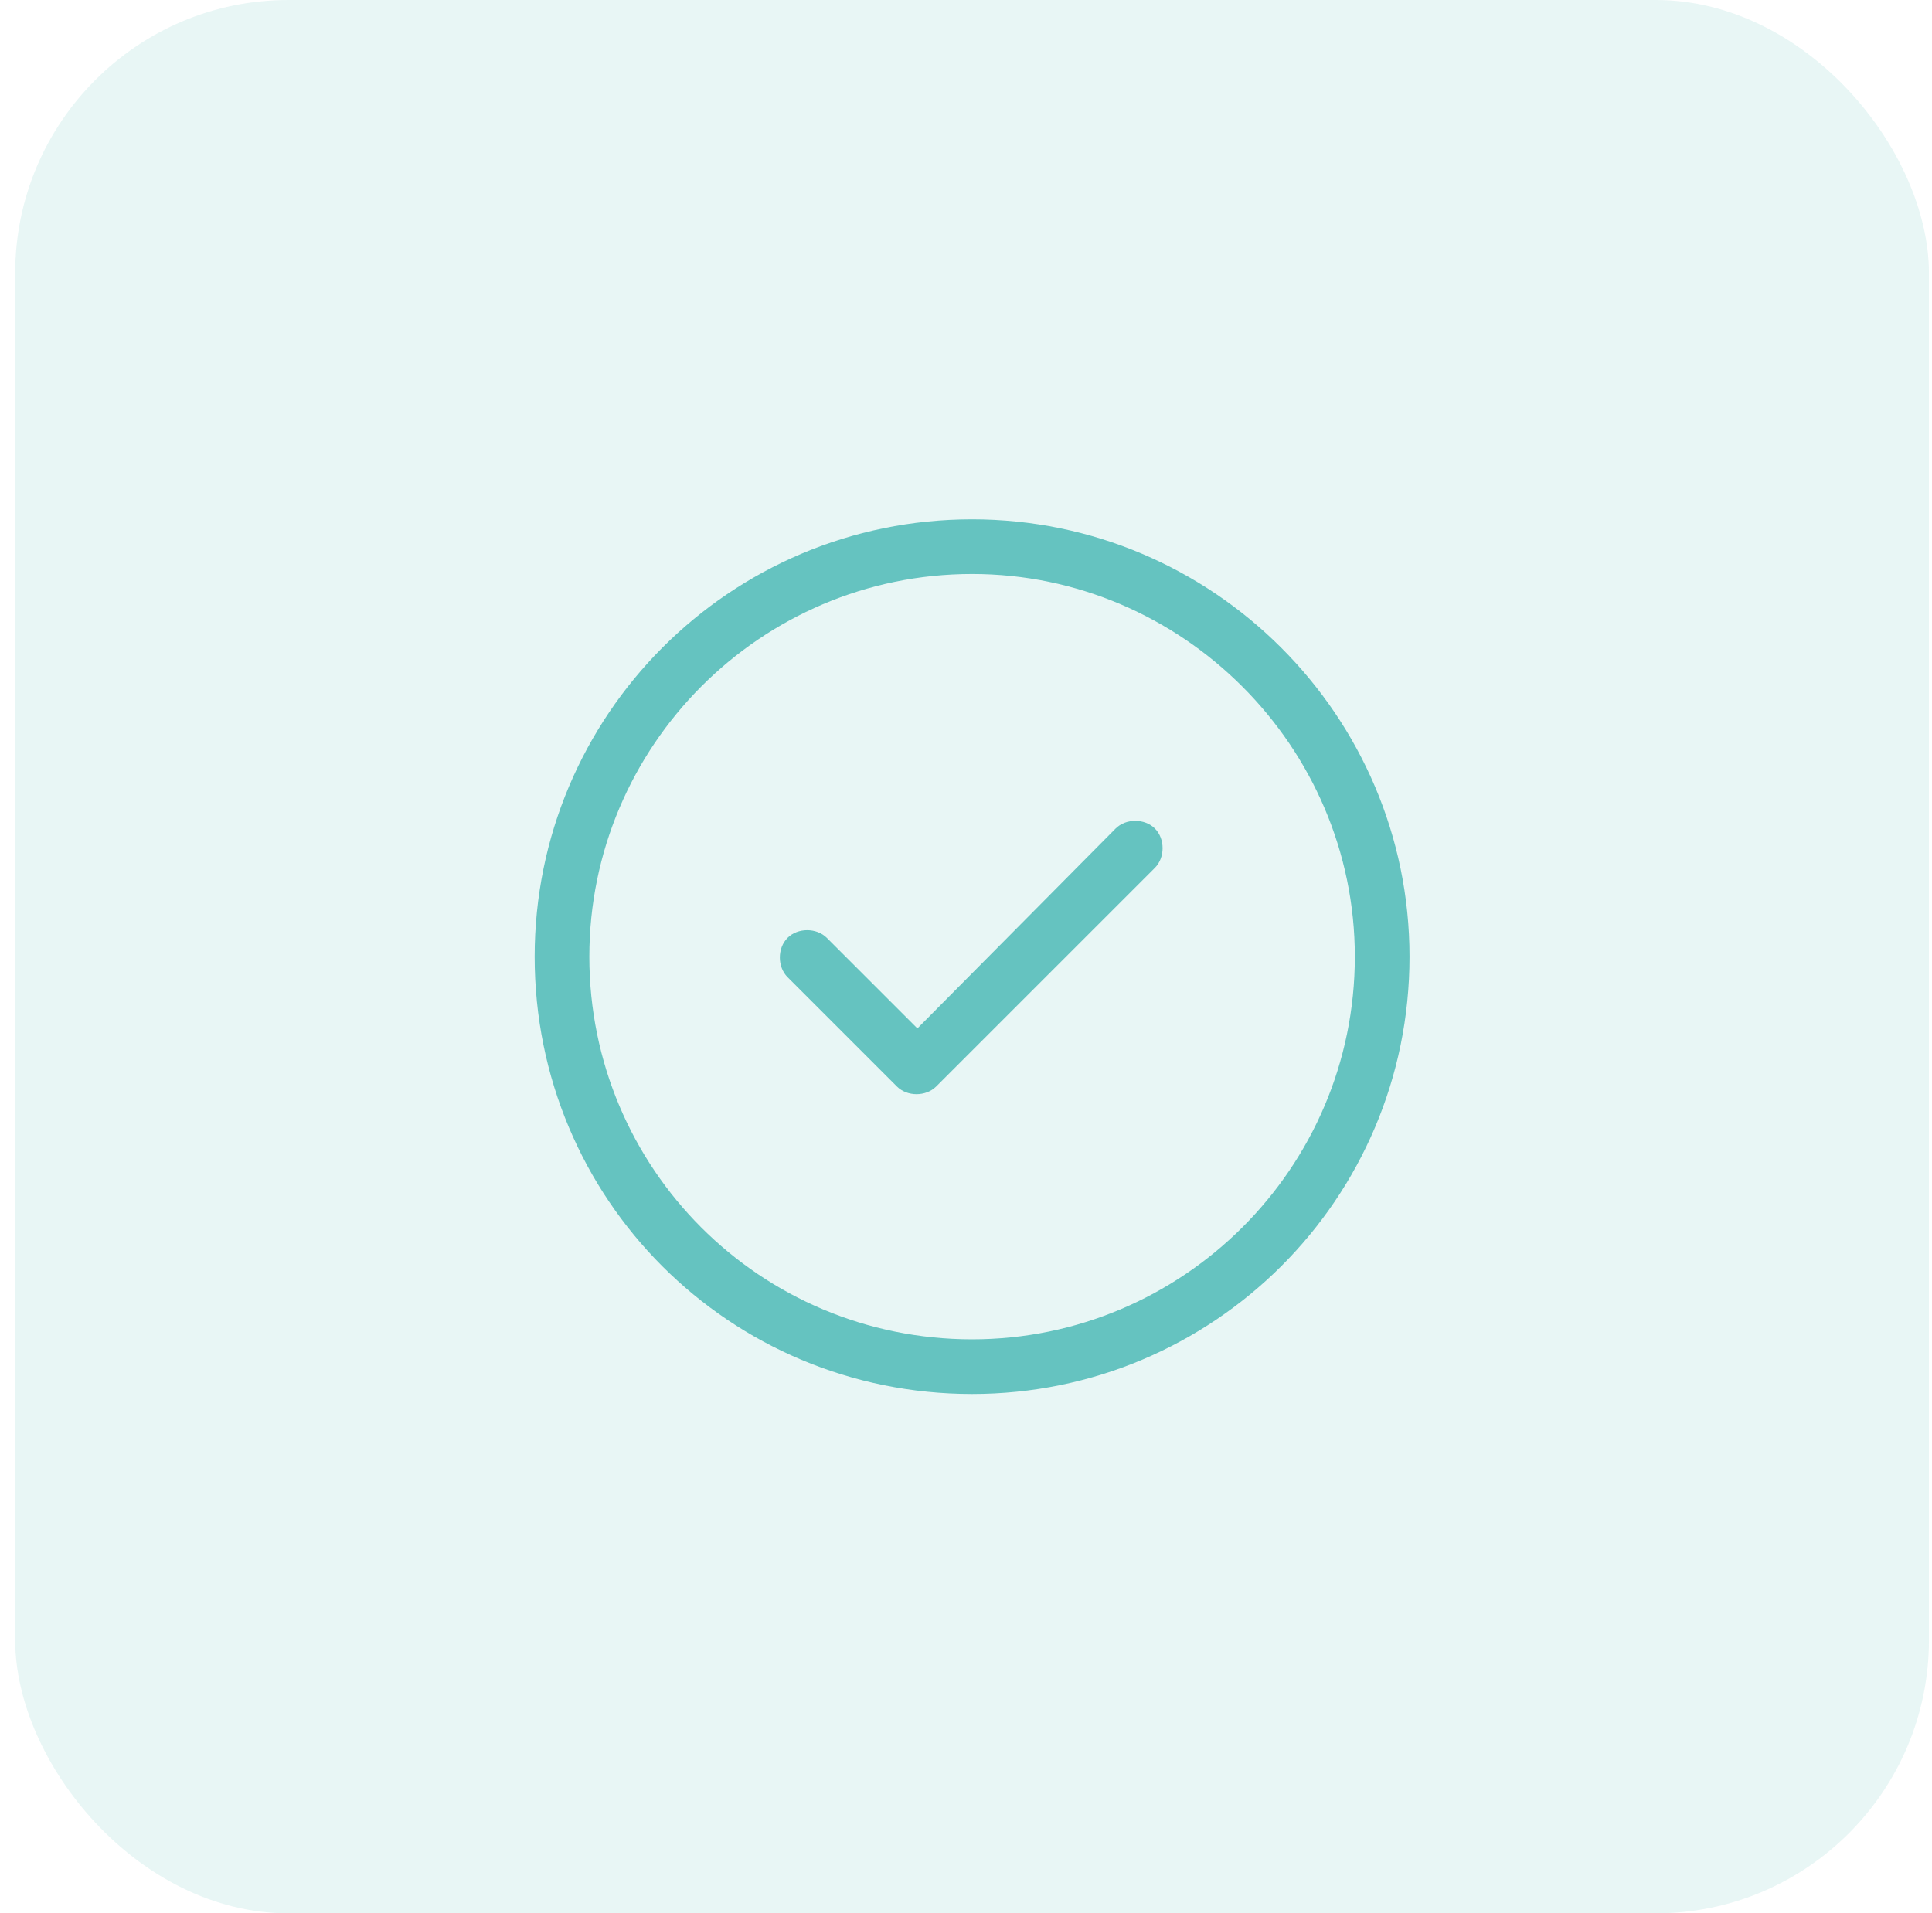
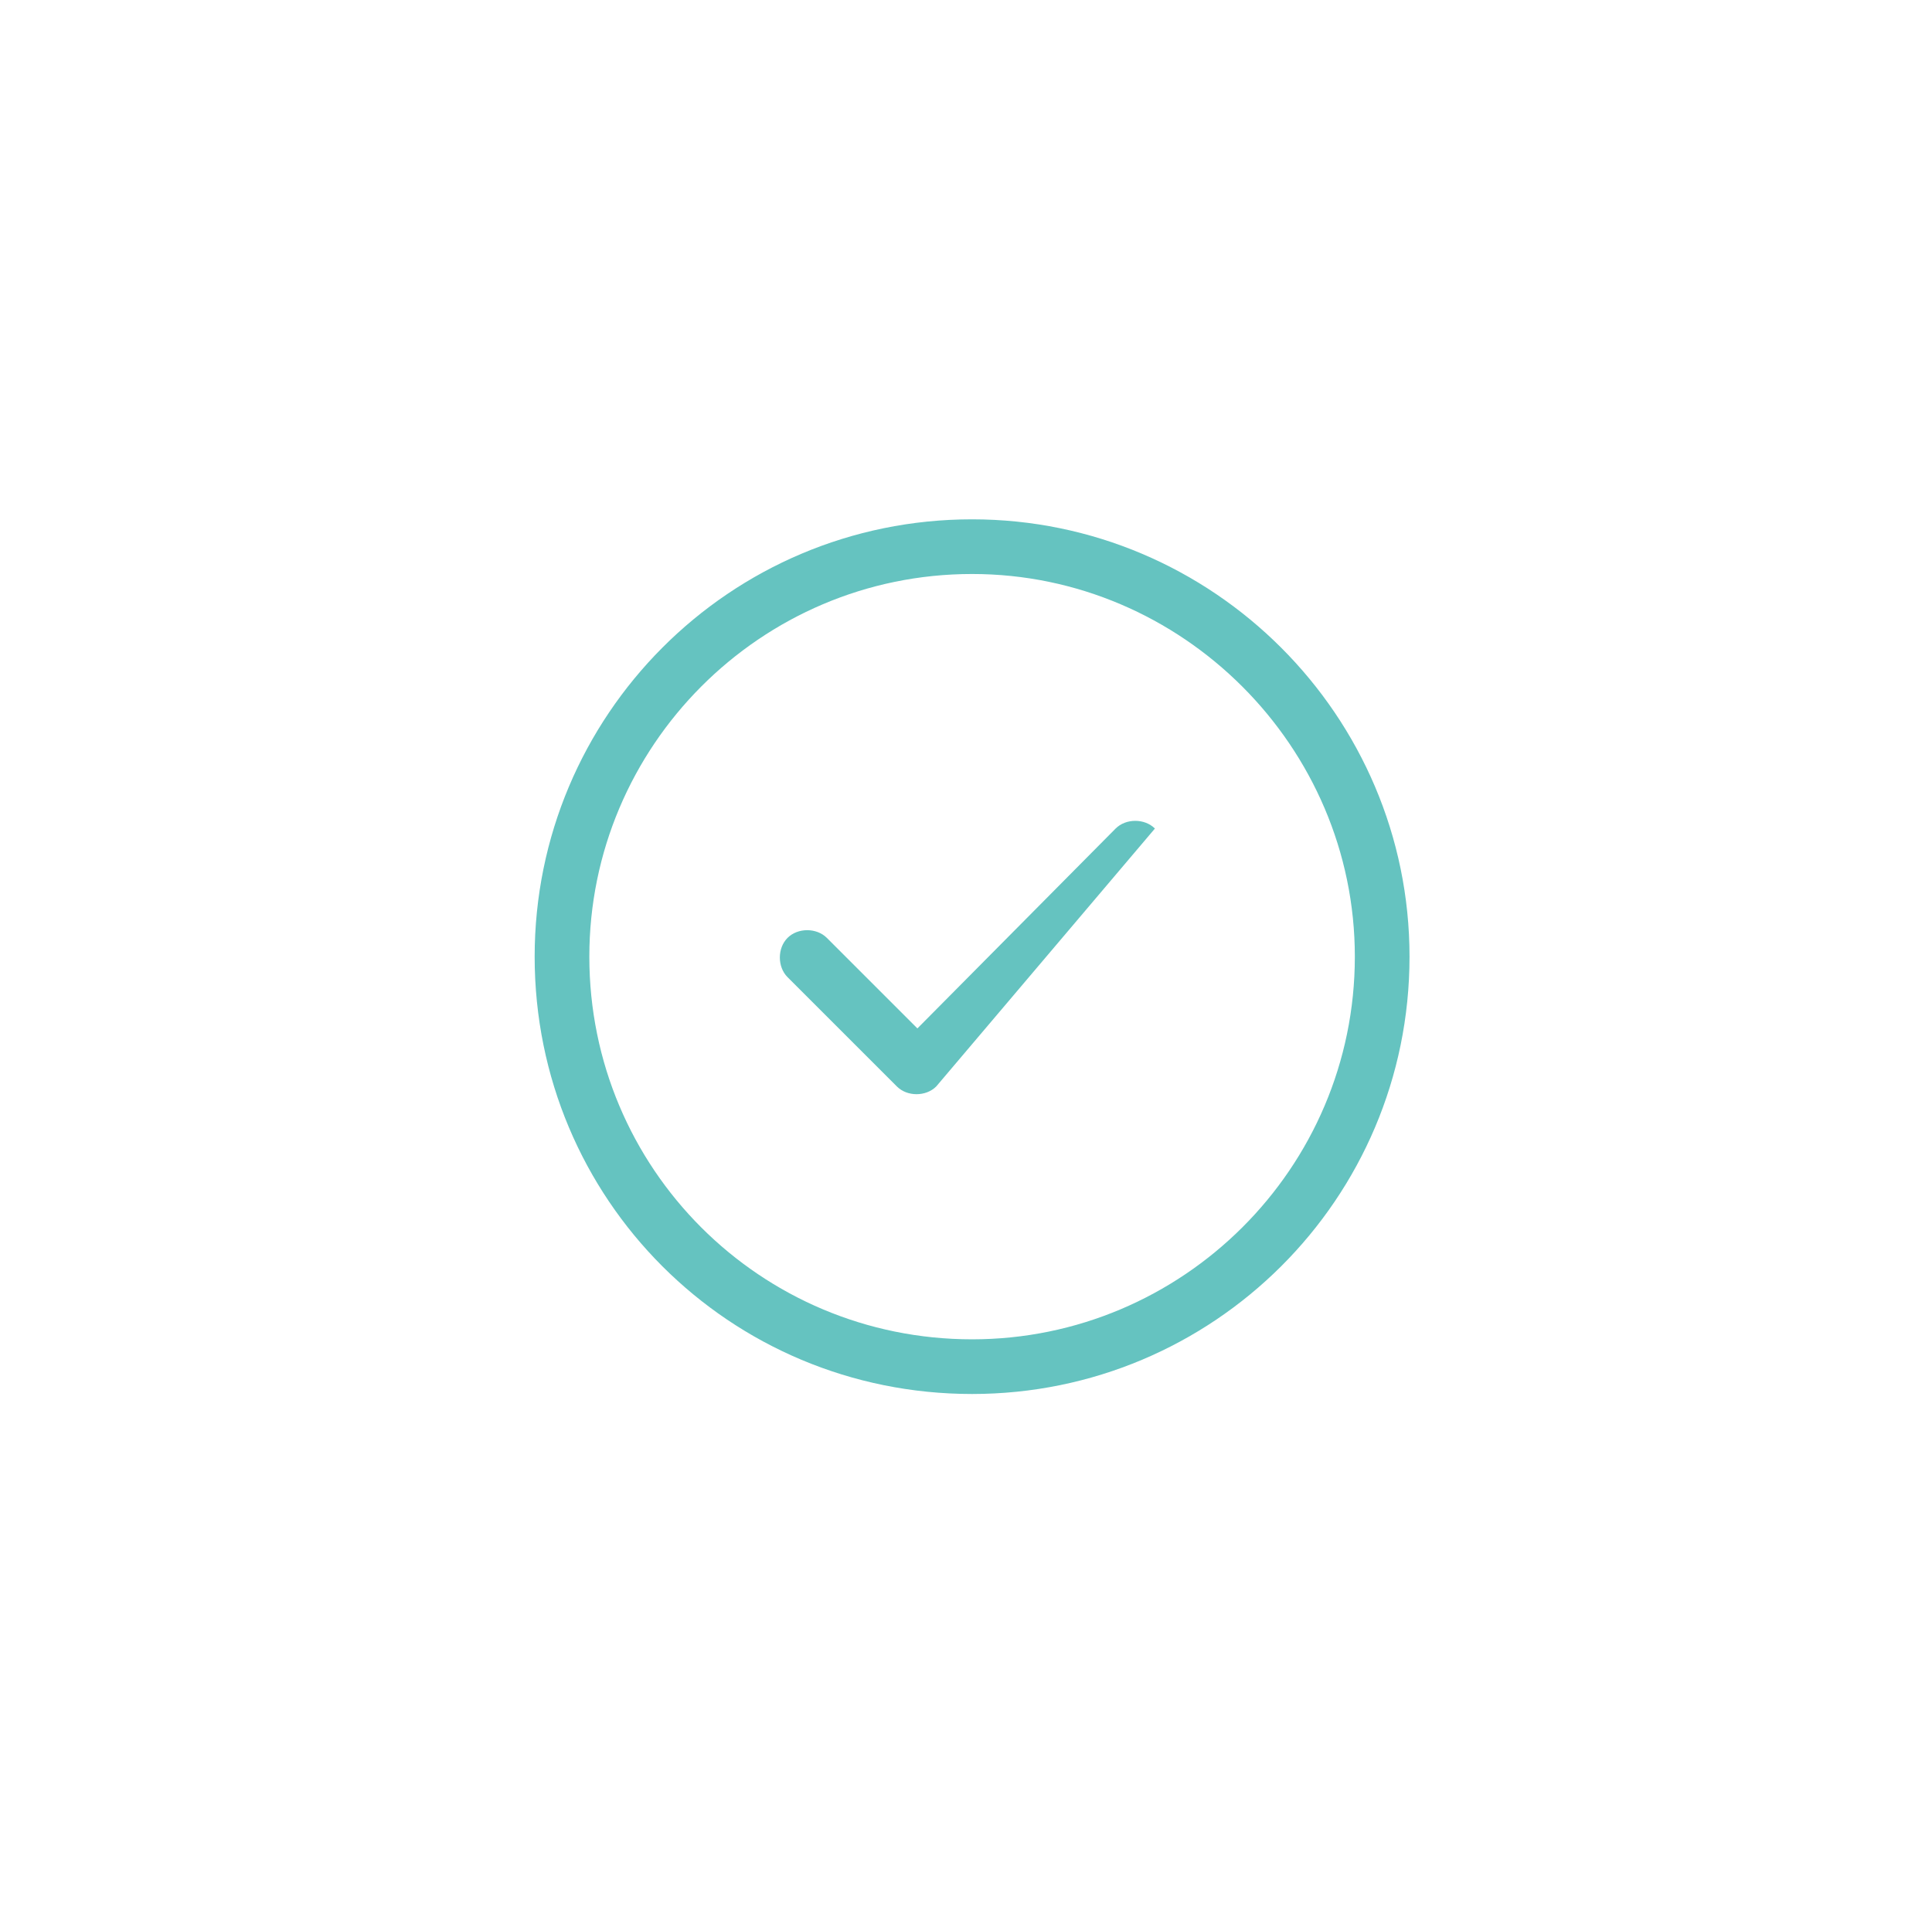
<svg xmlns="http://www.w3.org/2000/svg" width="106" height="105" viewBox="0 0 106 105" fill="none">
-   <rect x="0.833" width="105" height="105" rx="15" fill="#65C3C0" fill-opacity="0.15" />
-   <path d="M51.365 59.625C50.802 60.188 49.771 60.188 49.209 59.625L43.209 53.625C42.646 53.062 42.646 52.031 43.209 51.469C43.771 50.906 44.802 50.906 45.365 51.469L50.334 56.438L61.209 45.469C61.771 44.906 62.802 44.906 63.365 45.469C63.927 46.031 63.927 47.062 63.365 47.625L51.365 59.625ZM77.334 52.5C77.334 65.812 66.552 76.5 53.334 76.5C40.021 76.5 29.334 65.812 29.334 52.5C29.334 39.281 40.021 28.5 53.334 28.5C66.552 28.5 77.334 39.281 77.334 52.5ZM53.334 31.5C41.709 31.5 32.334 40.969 32.334 52.5C32.334 64.125 41.709 73.5 53.334 73.5C64.865 73.5 74.334 64.125 74.334 52.5C74.334 40.969 64.865 31.5 53.334 31.5Z" fill="#65C3C0" />
+   <path d="M51.365 59.625C50.802 60.188 49.771 60.188 49.209 59.625L43.209 53.625C42.646 53.062 42.646 52.031 43.209 51.469C43.771 50.906 44.802 50.906 45.365 51.469L50.334 56.438L61.209 45.469C61.771 44.906 62.802 44.906 63.365 45.469L51.365 59.625ZM77.334 52.5C77.334 65.812 66.552 76.5 53.334 76.5C40.021 76.5 29.334 65.812 29.334 52.5C29.334 39.281 40.021 28.5 53.334 28.5C66.552 28.5 77.334 39.281 77.334 52.5ZM53.334 31.5C41.709 31.5 32.334 40.969 32.334 52.5C32.334 64.125 41.709 73.5 53.334 73.5C64.865 73.5 74.334 64.125 74.334 52.5C74.334 40.969 64.865 31.5 53.334 31.5Z" fill="#65C3C0" />
</svg>